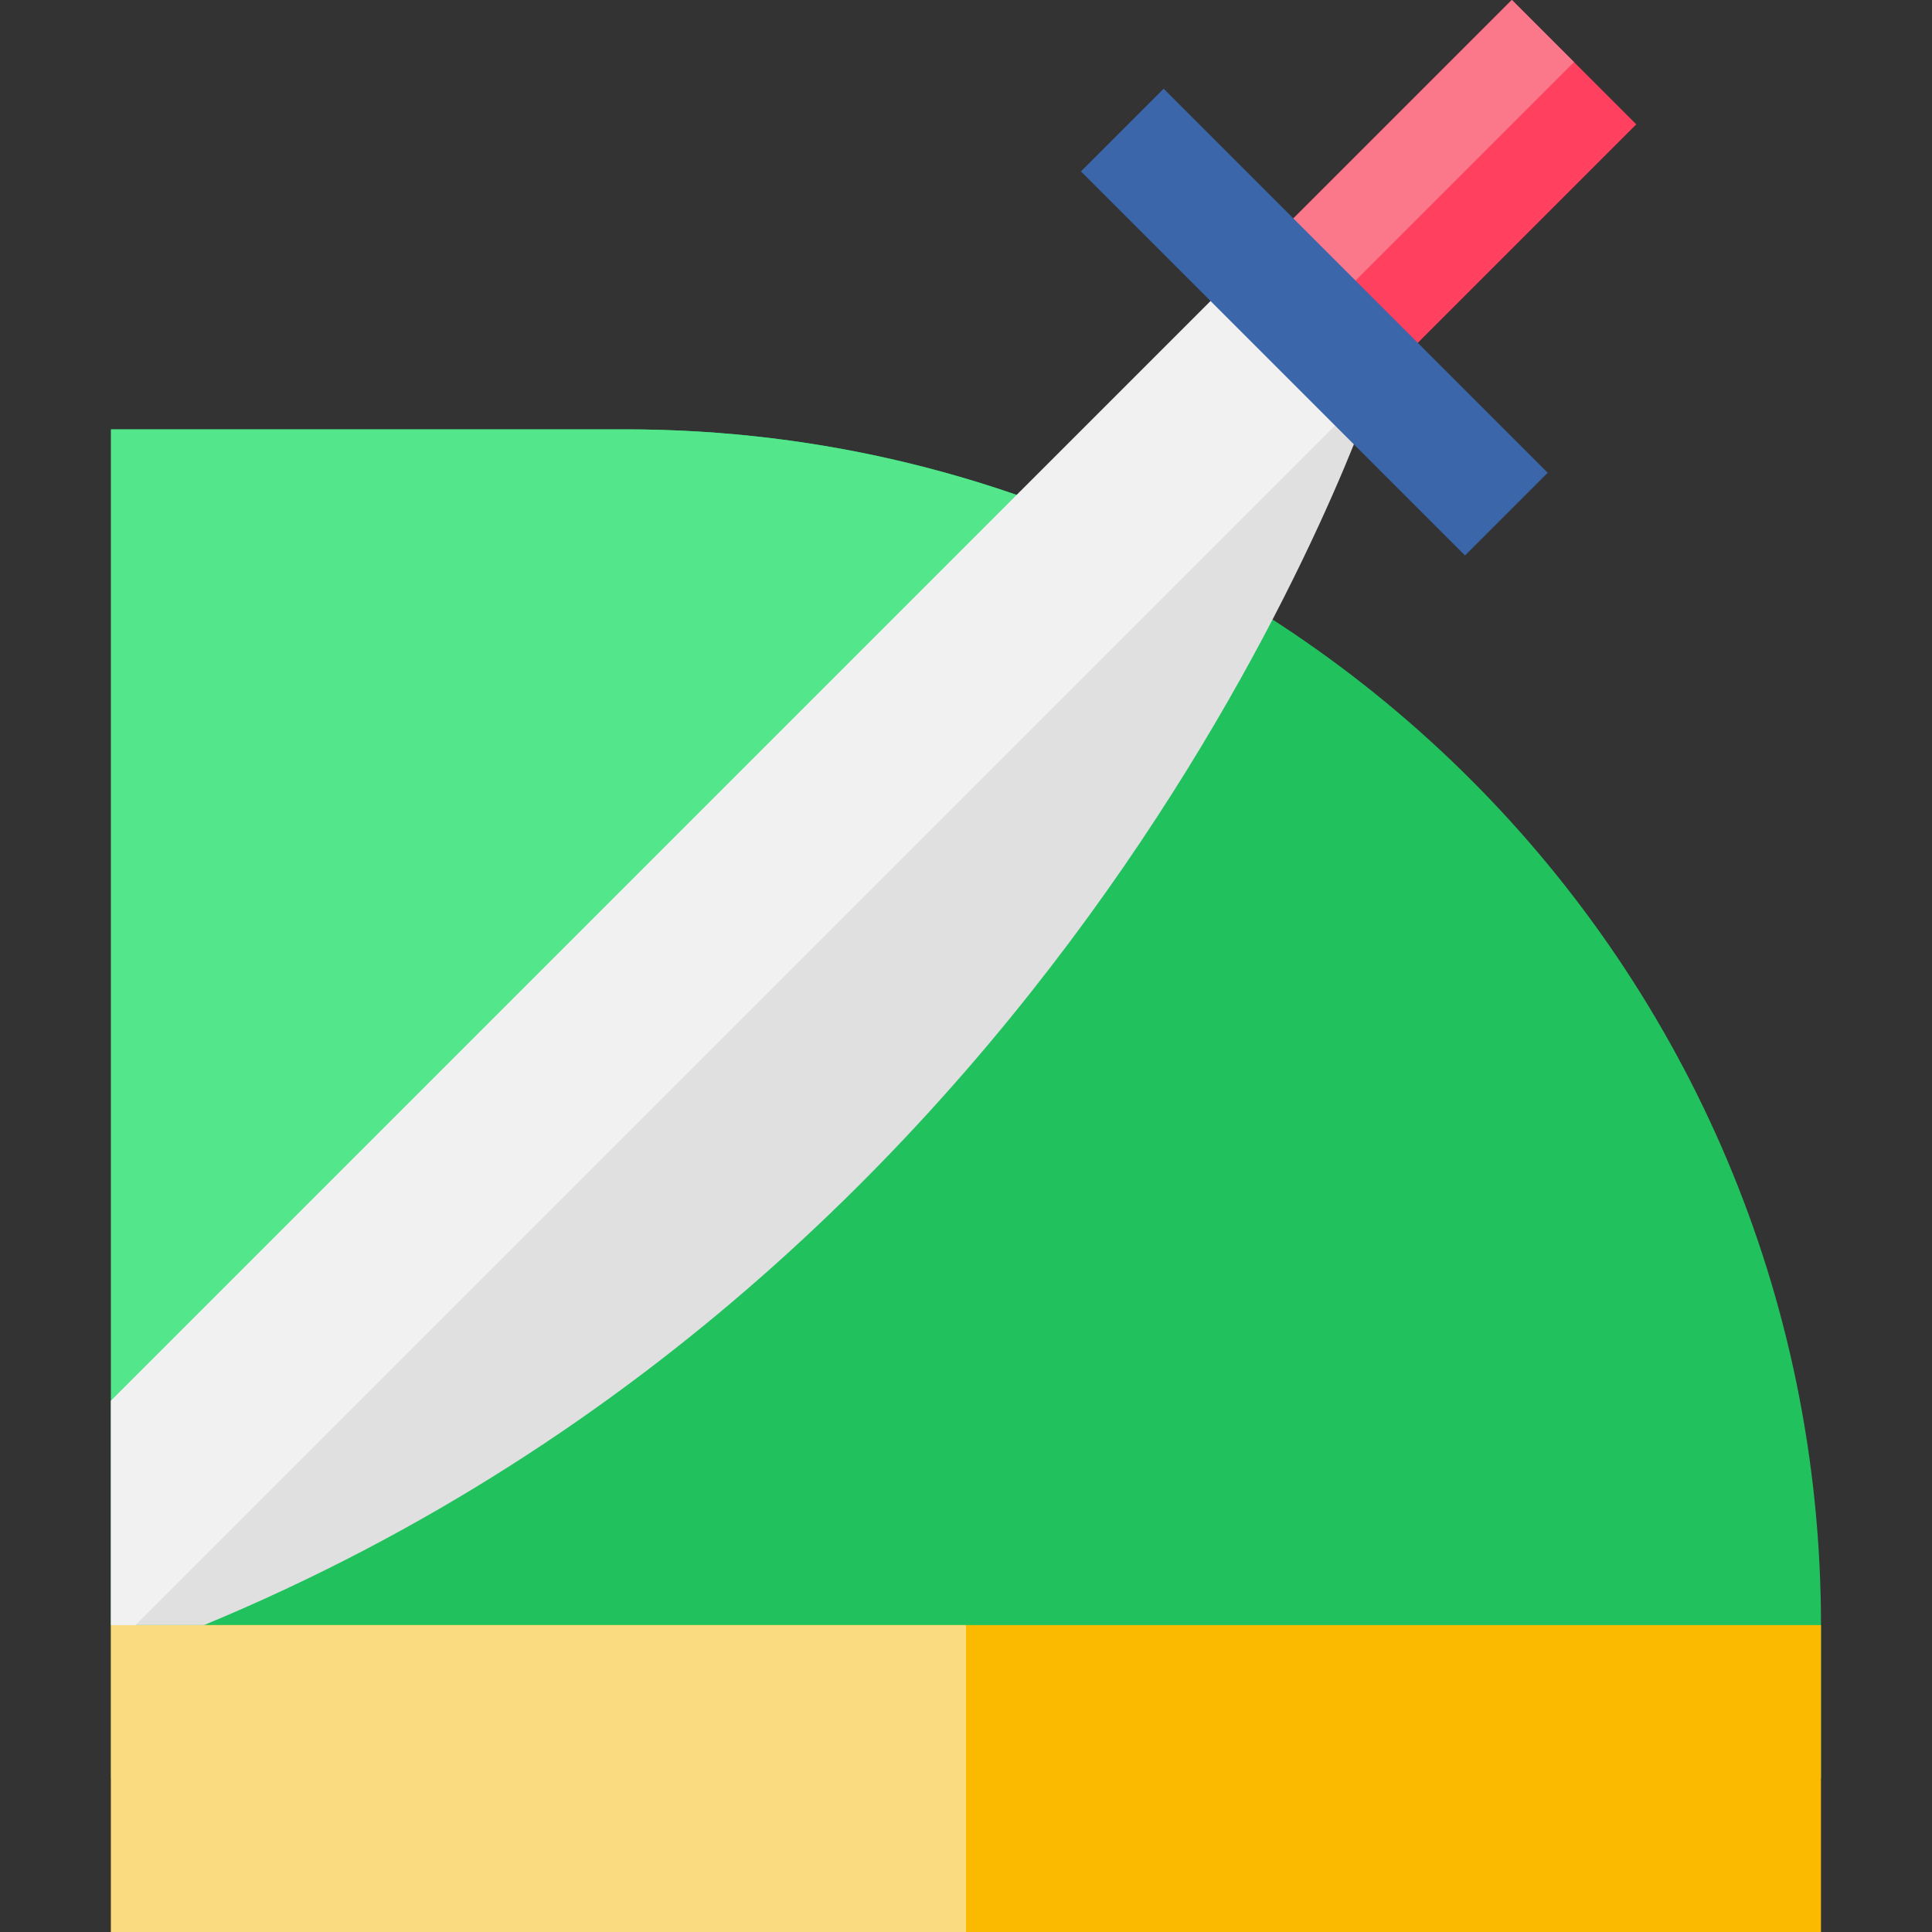
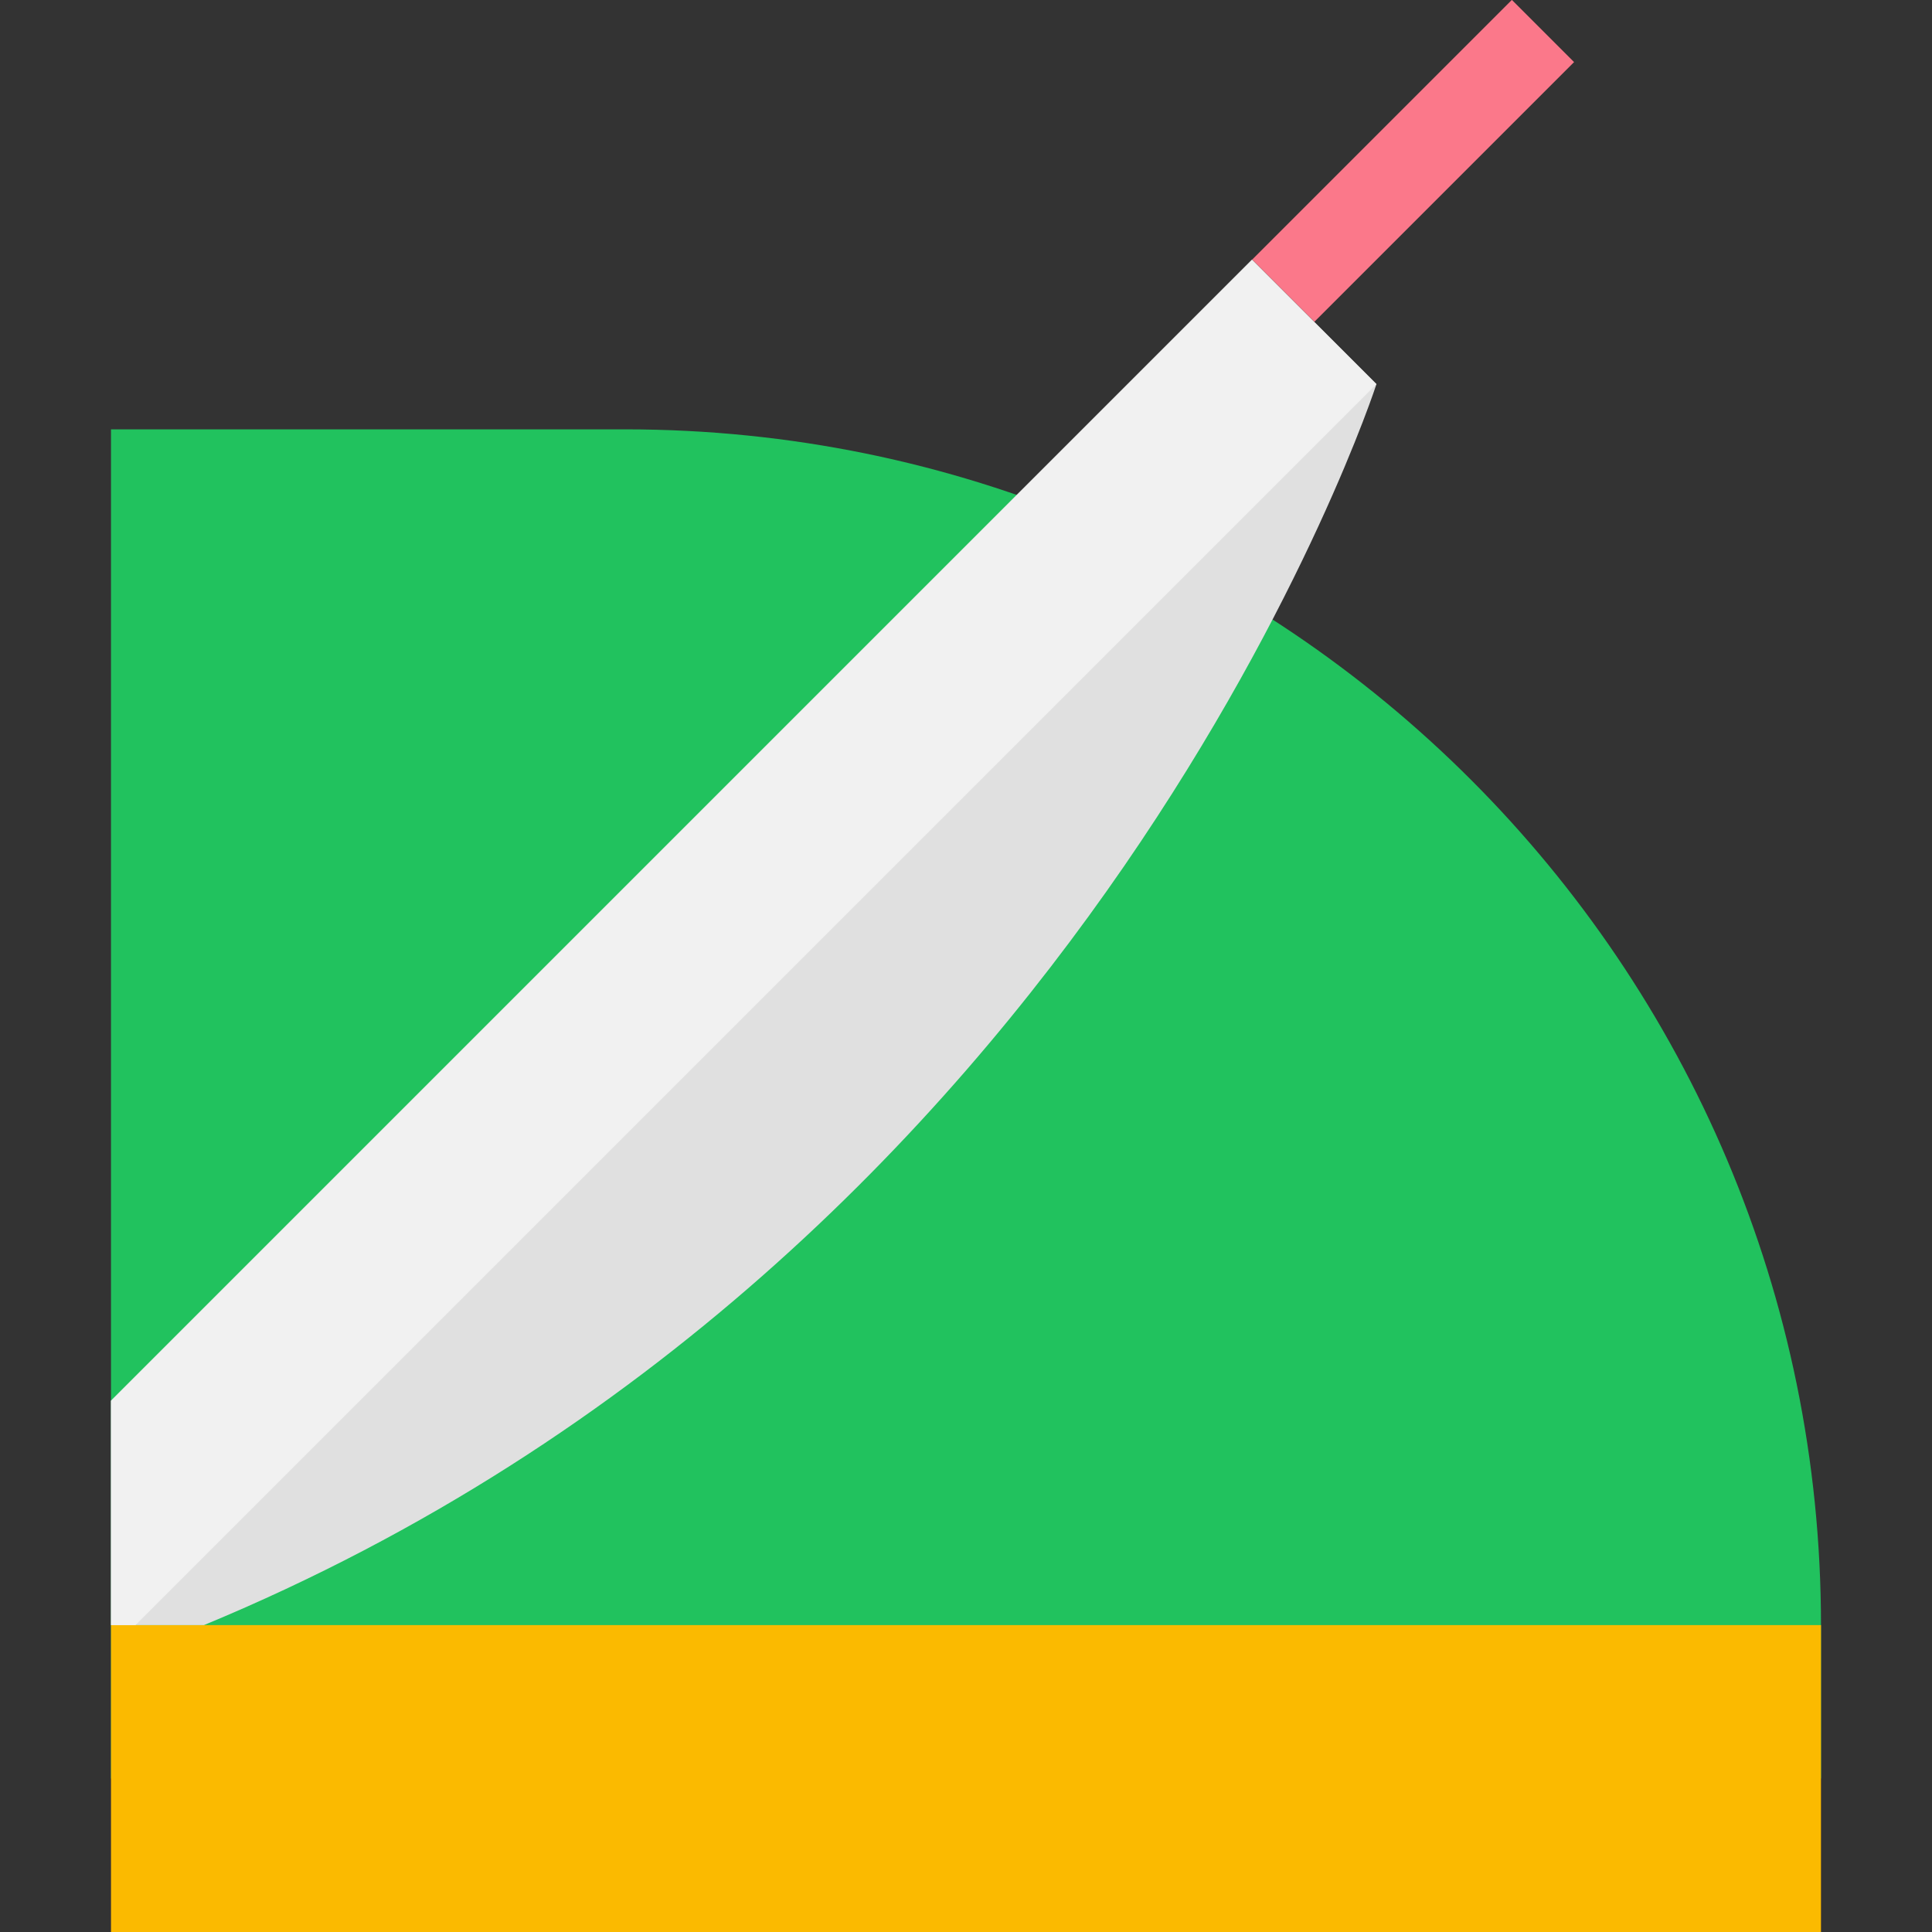
<svg xmlns="http://www.w3.org/2000/svg" version="1.1" id="Layer_1" viewBox="0 0 512.008 512.008" xml:space="preserve">
  <rect x="0" y="0" width="512.008" height="512.008" fill="#333333" stroke="none" />
  <path style="fill:#21C25E;" d="M482.589,430.672c0-175.013-141.875-316.889-316.888-316.889H29.419v316.889v40.666h453.17V430.672  L482.589,430.672z" />
-   <path style="fill:#54E68B;" d="M165.701,113.783H29.419v316.889L311.061,149.03C267.521,126.512,218.099,113.783,165.701,113.783z" />
  <rect x="29.419" y="430.673" style="fill:#FBBA00;" width="453.168" height="81.334" />
-   <rect x="29.419" y="430.673" style="fill:#FBDB80;" width="226.589" height="81.334" />
-   <path style="fill:#E0E0E0;" d="M364.779,101.803c0,0-74.877,231.178-310.726,328.869H29.419v-59.464L331.802,68.826L364.779,101.803  z" />
+   <path style="fill:#E0E0E0;" d="M364.779,101.803c0,0-74.877,231.178-310.726,328.869H29.419v-59.464L331.802,68.826L364.779,101.803  " />
  <polygon style="fill:#F1F1F1;" points="364.779,101.803 331.802,68.826 29.419,371.208 29.419,430.672 35.91,430.672 " />
-   <rect x="334.03" y="27.59" transform="matrix(-0.707 0.707 -0.707 -0.707 689.301 -183.697)" style="fill:#FF405F;" width="97.332" height="46.64" />
  <rect x="325.792" y="30.997" transform="matrix(-0.707 0.707 -0.707 -0.707 669.402 -191.963)" style="fill:#FB788A;" width="97.332" height="23.318" />
-   <rect x="276.306" y="69.809" transform="matrix(-0.707 -0.707 0.707 -0.707 534.239 391.91)" style="fill:#3B67AA;" width="143.962" height="31.004" />
</svg>